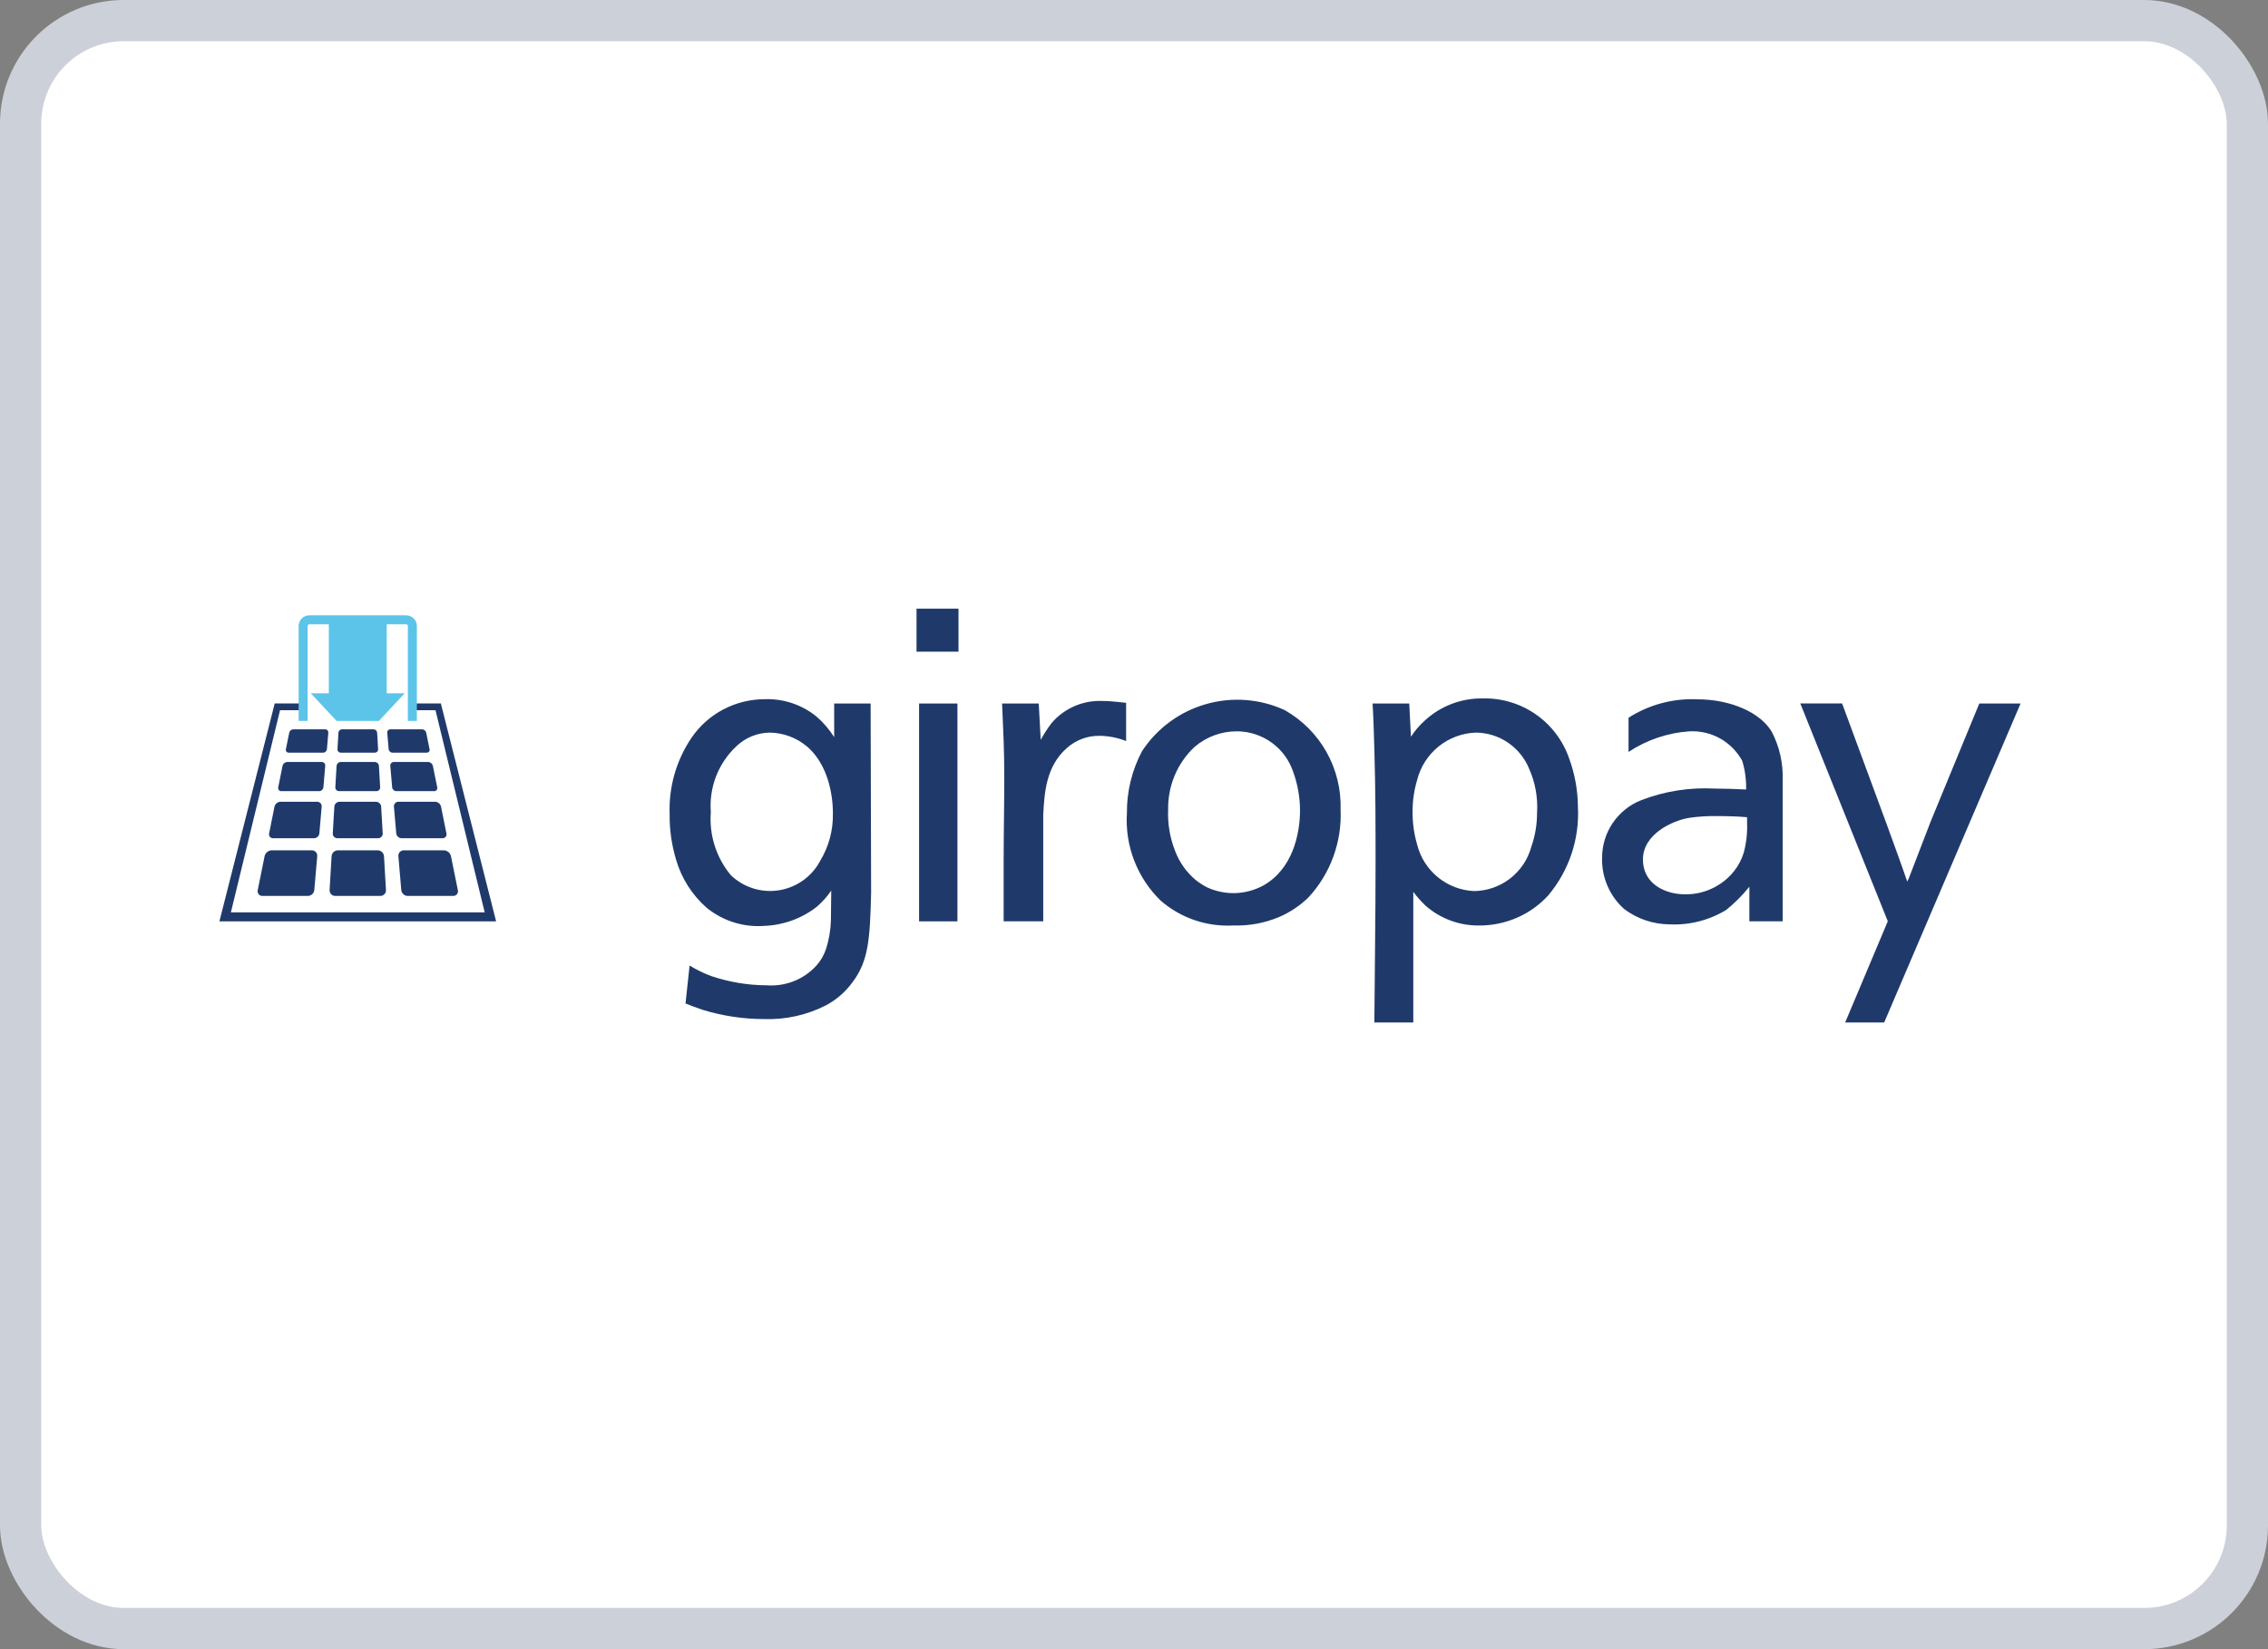
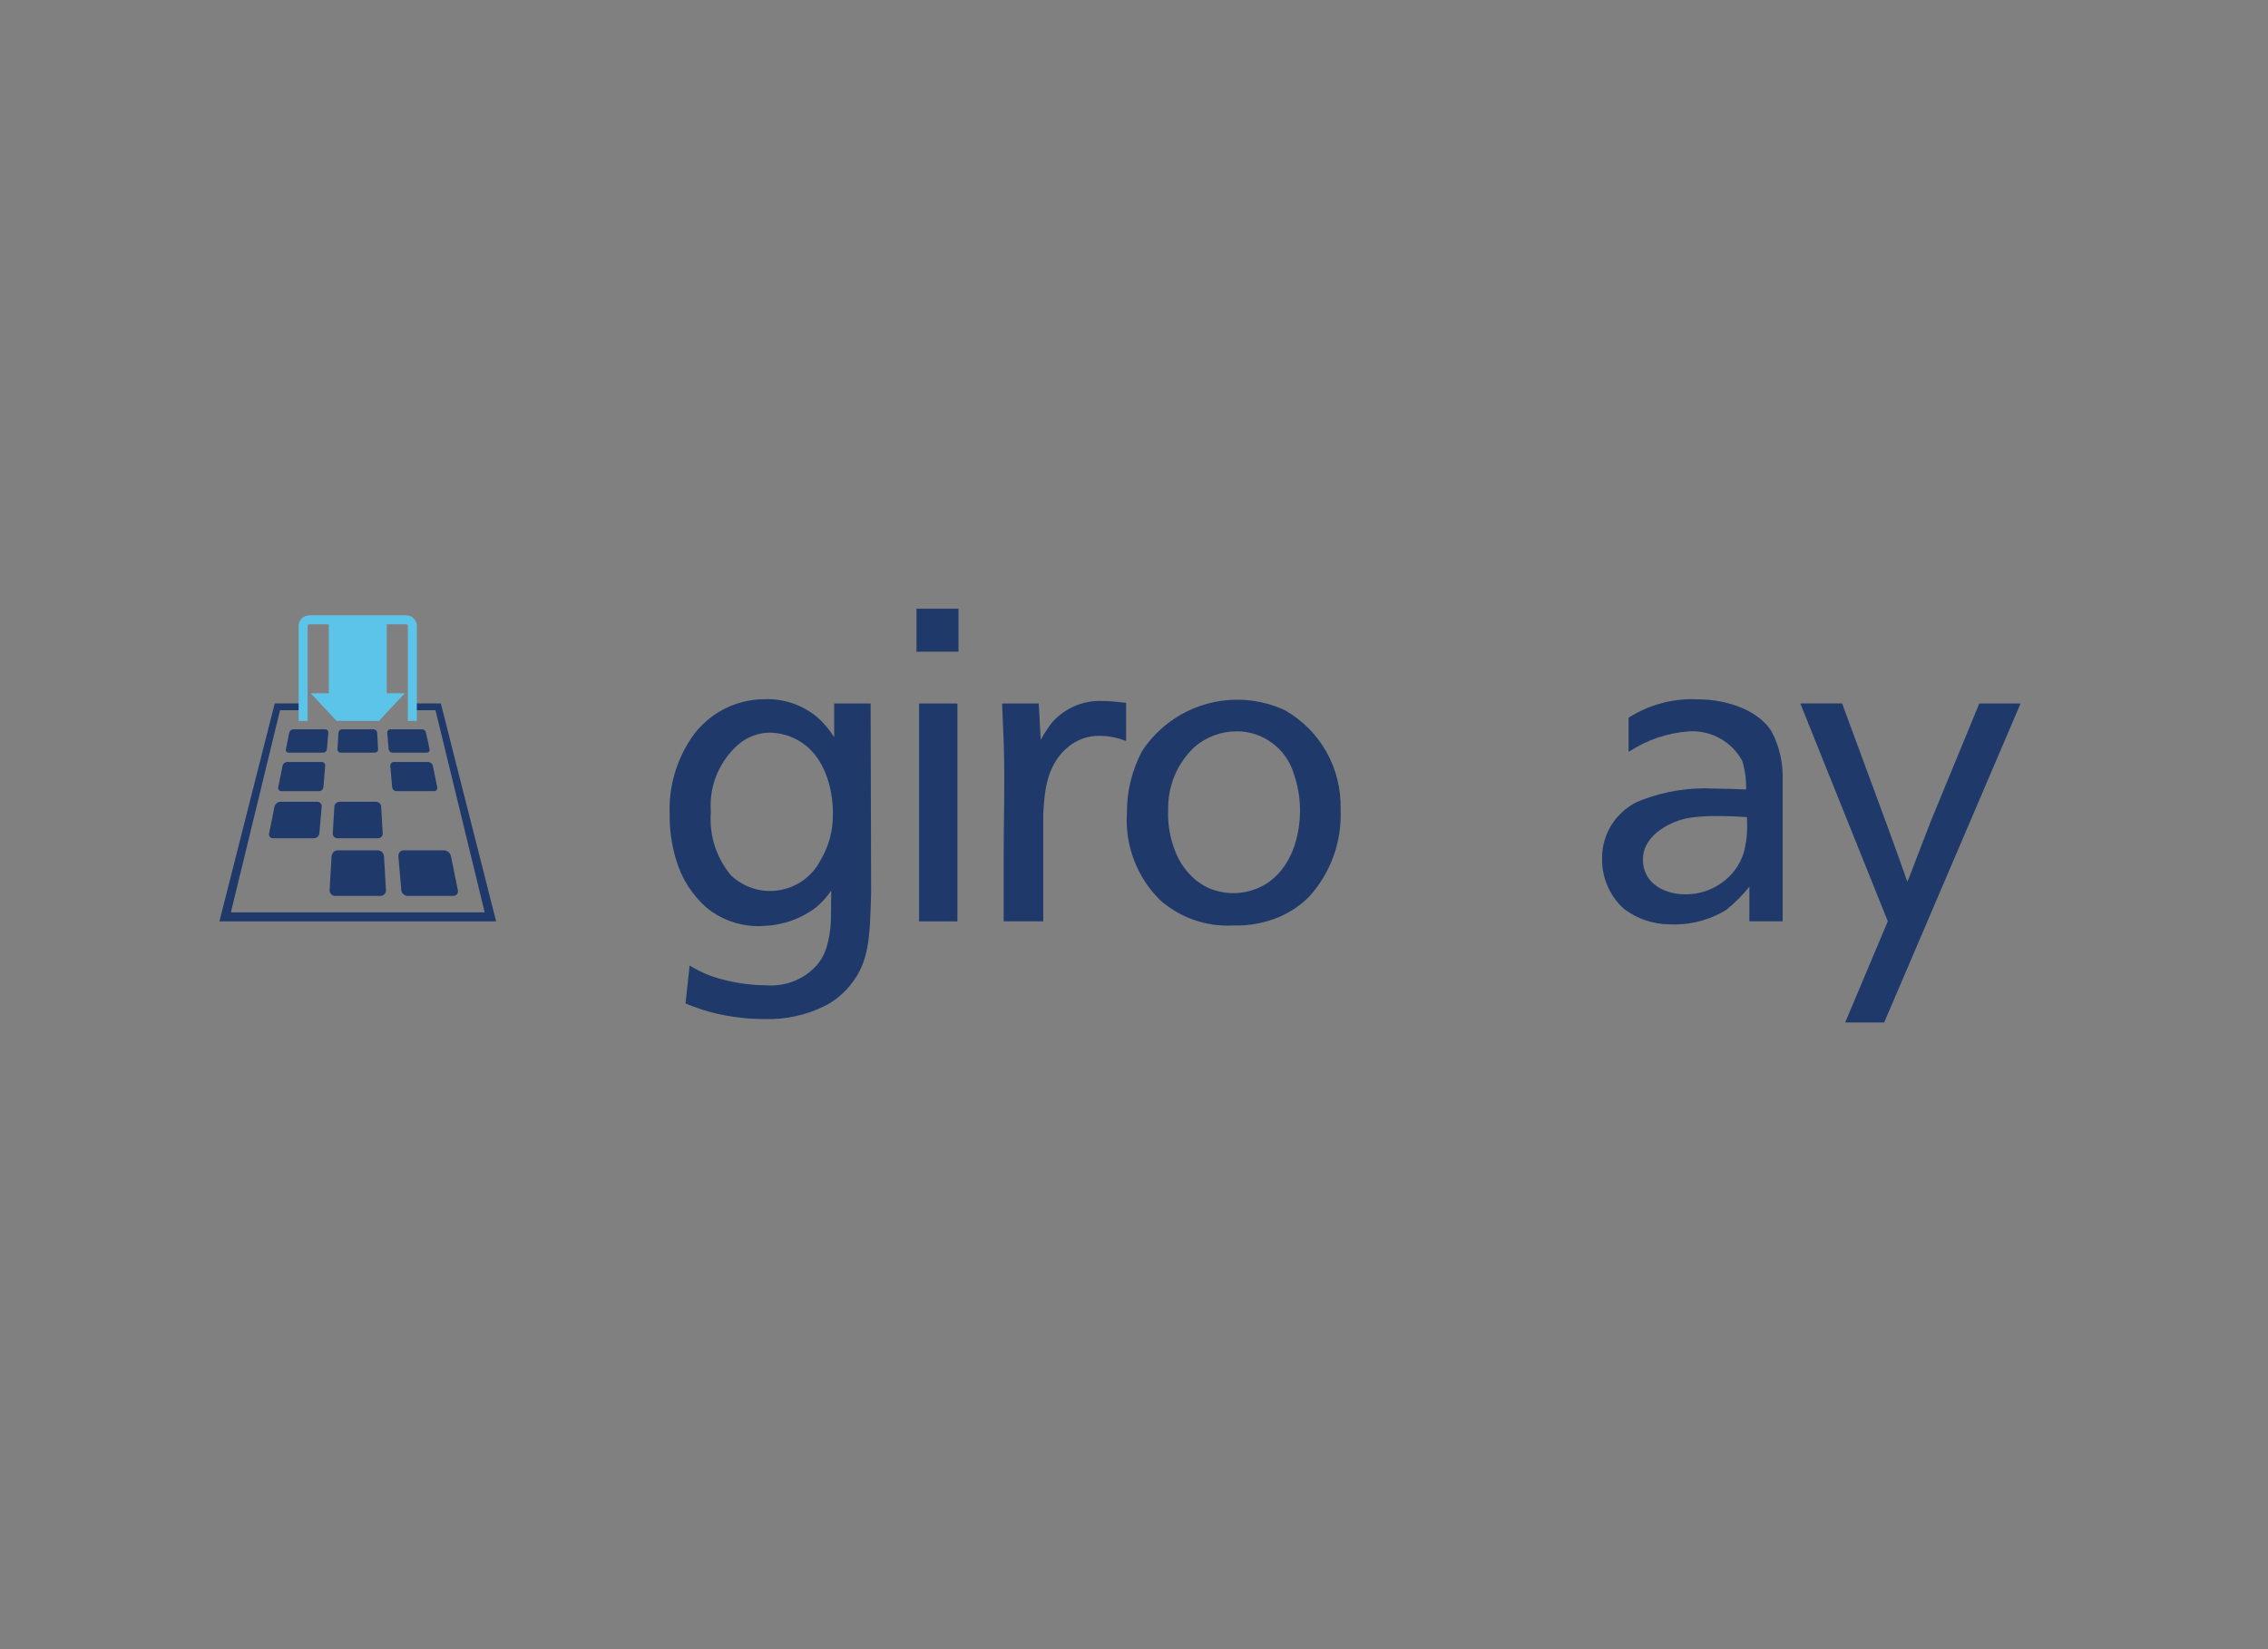
<svg xmlns="http://www.w3.org/2000/svg" width="55" height="40" viewBox="0 0 55 40" fill="none">
  <rect x="0" y="0" width="55" height="40" fill="#808080" stroke="none" />
-   <rect x="0.5" y="0.5" width="54" height="39" rx="2.5" fill="white" stroke="#CCD0D9" />
  <path d="M10.691 17.062H10.082V17.226H10.561L11.754 22.129H5.599L6.791 17.226H7.271V17.062H6.662L5.321 22.347H12.031L10.691 17.062Z" fill="#1F3A6A" />
  <path d="M9.85 14.924H7.502C7.433 14.924 7.367 14.951 7.318 15C7.27 15.048 7.242 15.114 7.242 15.183V17.486H7.46V15.183C7.46 15.172 7.465 15.162 7.473 15.154C7.48 15.146 7.491 15.142 7.502 15.142H7.974V16.815H7.535L8.163 17.486H9.188L9.816 16.815H9.378V15.142H9.85C9.861 15.142 9.871 15.146 9.879 15.154C9.887 15.162 9.891 15.172 9.891 15.183V17.486H10.109V15.183C10.109 15.114 10.082 15.048 10.033 15C9.984 14.951 9.919 14.924 9.85 14.924Z" fill="#5DC4E9" />
  <path d="M8.182 20.331H9.169C9.184 20.331 9.2 20.328 9.214 20.322C9.228 20.316 9.241 20.307 9.251 20.296C9.262 20.285 9.27 20.272 9.275 20.257C9.28 20.243 9.283 20.227 9.281 20.212L9.243 19.565C9.241 19.533 9.227 19.503 9.204 19.481C9.18 19.459 9.149 19.447 9.117 19.446H8.234C8.202 19.447 8.171 19.459 8.148 19.481C8.124 19.503 8.11 19.533 8.108 19.565L8.07 20.212C8.069 20.227 8.071 20.243 8.076 20.257C8.081 20.272 8.089 20.285 8.1 20.296C8.11 20.307 8.123 20.316 8.137 20.322C8.152 20.328 8.167 20.331 8.182 20.331Z" fill="#1F3A6A" />
  <path d="M7.692 19.446H6.8C6.767 19.447 6.735 19.459 6.709 19.481C6.683 19.502 6.665 19.531 6.657 19.563L6.526 20.214C6.523 20.228 6.522 20.243 6.526 20.258C6.529 20.272 6.535 20.285 6.545 20.297C6.554 20.308 6.566 20.317 6.579 20.323C6.593 20.329 6.607 20.332 6.622 20.331H7.616C7.648 20.33 7.679 20.318 7.703 20.296C7.727 20.274 7.742 20.244 7.745 20.212L7.801 19.565C7.802 19.55 7.8 19.535 7.796 19.52C7.791 19.506 7.783 19.492 7.773 19.481C7.762 19.47 7.75 19.461 7.736 19.455C7.722 19.449 7.707 19.446 7.692 19.446Z" fill="#1F3A6A" />
-   <path d="M8.222 19.189H9.129C9.141 19.189 9.154 19.187 9.165 19.182C9.176 19.177 9.187 19.17 9.195 19.161C9.203 19.152 9.21 19.142 9.214 19.13C9.218 19.119 9.22 19.106 9.219 19.094L9.189 18.577C9.187 18.551 9.176 18.527 9.157 18.509C9.138 18.492 9.114 18.482 9.088 18.481H8.263C8.238 18.482 8.213 18.492 8.194 18.509C8.176 18.527 8.164 18.551 8.162 18.577L8.132 19.094C8.131 19.106 8.133 19.119 8.137 19.13C8.141 19.142 8.148 19.152 8.156 19.161C8.165 19.17 8.175 19.177 8.186 19.182C8.197 19.187 8.21 19.189 8.222 19.189Z" fill="#1F3A6A" />
  <path d="M7.8 18.481H6.966C6.94 18.482 6.914 18.492 6.893 18.509C6.873 18.526 6.858 18.549 6.852 18.575L6.747 19.096C6.745 19.107 6.744 19.119 6.747 19.13C6.749 19.142 6.755 19.153 6.762 19.162C6.77 19.171 6.779 19.178 6.79 19.183C6.801 19.188 6.812 19.19 6.824 19.189H7.739C7.765 19.189 7.79 19.179 7.809 19.161C7.828 19.144 7.84 19.12 7.843 19.094L7.887 18.576C7.889 18.564 7.887 18.552 7.883 18.541C7.88 18.529 7.873 18.518 7.865 18.509C7.857 18.5 7.847 18.493 7.836 18.488C7.824 18.483 7.812 18.481 7.8 18.481Z" fill="#1F3A6A" />
  <path d="M10.526 19.189C10.538 19.19 10.55 19.188 10.56 19.183C10.571 19.178 10.581 19.171 10.588 19.162C10.595 19.153 10.601 19.142 10.603 19.13C10.606 19.119 10.606 19.107 10.603 19.096L10.497 18.575C10.491 18.549 10.477 18.526 10.456 18.509C10.435 18.492 10.41 18.482 10.383 18.481H9.553C9.54 18.481 9.528 18.483 9.517 18.488C9.506 18.493 9.496 18.5 9.488 18.509C9.479 18.518 9.473 18.529 9.469 18.541C9.465 18.552 9.464 18.564 9.465 18.576L9.51 19.094C9.512 19.12 9.524 19.144 9.543 19.161C9.562 19.179 9.587 19.189 9.613 19.189L10.526 19.189Z" fill="#1F3A6A" />
  <path d="M8.262 18.255H9.091C9.101 18.255 9.112 18.253 9.122 18.249C9.132 18.244 9.141 18.238 9.148 18.23C9.156 18.223 9.161 18.213 9.165 18.203C9.168 18.193 9.17 18.182 9.169 18.172L9.146 17.772C9.144 17.75 9.134 17.729 9.118 17.713C9.102 17.698 9.08 17.689 9.058 17.689H8.296C8.273 17.689 8.251 17.698 8.235 17.713C8.219 17.729 8.209 17.75 8.207 17.772L8.184 18.172C8.183 18.182 8.185 18.193 8.188 18.203C8.192 18.213 8.197 18.223 8.205 18.23C8.212 18.238 8.221 18.244 8.231 18.249C8.241 18.253 8.252 18.255 8.262 18.255Z" fill="#1F3A6A" />
-   <path d="M10.35 18.255C10.36 18.255 10.371 18.253 10.38 18.249C10.389 18.245 10.398 18.239 10.404 18.231C10.411 18.223 10.415 18.213 10.418 18.203C10.42 18.193 10.42 18.183 10.417 18.173L10.336 17.771C10.33 17.748 10.318 17.728 10.3 17.713C10.281 17.698 10.259 17.69 10.236 17.689H9.467C9.457 17.689 9.446 17.691 9.436 17.695C9.427 17.699 9.418 17.705 9.411 17.713C9.403 17.721 9.398 17.73 9.394 17.741C9.391 17.751 9.39 17.761 9.391 17.772L9.425 18.172C9.428 18.194 9.438 18.215 9.455 18.23C9.471 18.246 9.493 18.255 9.516 18.255H10.35Z" fill="#1F3A6A" />
+   <path d="M10.35 18.255C10.36 18.255 10.371 18.253 10.38 18.249C10.389 18.245 10.398 18.239 10.404 18.231C10.411 18.223 10.415 18.213 10.418 18.203C10.42 18.193 10.42 18.183 10.417 18.173C10.33 17.748 10.318 17.728 10.3 17.713C10.281 17.698 10.259 17.69 10.236 17.689H9.467C9.457 17.689 9.446 17.691 9.436 17.695C9.427 17.699 9.418 17.705 9.411 17.713C9.403 17.721 9.398 17.73 9.394 17.741C9.391 17.751 9.39 17.761 9.391 17.772L9.425 18.172C9.428 18.194 9.438 18.215 9.455 18.23C9.471 18.246 9.493 18.255 9.516 18.255H10.35Z" fill="#1F3A6A" />
  <path d="M7.886 17.689H7.114C7.09 17.69 7.068 17.698 7.05 17.713C7.032 17.728 7.019 17.748 7.014 17.771L6.933 18.173C6.93 18.183 6.93 18.193 6.932 18.203C6.934 18.213 6.939 18.223 6.946 18.231C6.952 18.239 6.96 18.245 6.97 18.249C6.979 18.253 6.989 18.255 7 18.255H7.837C7.86 18.255 7.882 18.246 7.898 18.23C7.915 18.215 7.926 18.194 7.928 18.172L7.962 17.772C7.963 17.761 7.962 17.751 7.959 17.741C7.955 17.73 7.95 17.721 7.943 17.713C7.935 17.705 7.926 17.699 7.917 17.695C7.907 17.691 7.896 17.689 7.886 17.689Z" fill="#1F3A6A" />
-   <path d="M10.73 20.331C10.745 20.332 10.76 20.329 10.773 20.323C10.787 20.317 10.799 20.308 10.808 20.297C10.817 20.285 10.824 20.272 10.827 20.258C10.83 20.243 10.83 20.228 10.826 20.214L10.695 19.563C10.687 19.531 10.669 19.502 10.643 19.481C10.617 19.459 10.585 19.447 10.552 19.446H9.662C9.647 19.446 9.632 19.449 9.618 19.455C9.604 19.461 9.591 19.47 9.581 19.481C9.571 19.492 9.563 19.506 9.558 19.52C9.553 19.535 9.552 19.55 9.553 19.565L9.609 20.212C9.612 20.244 9.627 20.274 9.651 20.296C9.675 20.318 9.706 20.33 9.738 20.331H10.73Z" fill="#1F3A6A" />
  <path d="M9.16 20.624H8.193C8.154 20.625 8.117 20.64 8.089 20.666C8.061 20.693 8.044 20.729 8.041 20.767L7.993 21.587C7.992 21.606 7.995 21.624 8.001 21.642C8.007 21.659 8.017 21.675 8.03 21.688C8.042 21.702 8.058 21.712 8.075 21.72C8.092 21.727 8.11 21.73 8.128 21.73H9.225C9.243 21.73 9.261 21.727 9.278 21.72C9.295 21.712 9.311 21.702 9.323 21.688C9.336 21.675 9.346 21.659 9.352 21.642C9.358 21.624 9.361 21.606 9.36 21.587L9.312 20.767C9.309 20.729 9.292 20.693 9.264 20.666C9.236 20.64 9.199 20.625 9.16 20.624Z" fill="#1F3A6A" />
-   <path d="M7.562 20.624H6.588C6.548 20.626 6.51 20.64 6.479 20.666C6.448 20.691 6.426 20.726 6.417 20.765L6.25 21.59C6.246 21.607 6.246 21.625 6.25 21.642C6.254 21.659 6.261 21.675 6.273 21.689C6.284 21.703 6.298 21.713 6.314 21.721C6.33 21.728 6.348 21.731 6.365 21.73H7.467C7.506 21.73 7.543 21.715 7.572 21.688C7.6 21.662 7.618 21.626 7.622 21.588L7.693 20.767C7.694 20.749 7.692 20.73 7.687 20.713C7.681 20.696 7.672 20.68 7.659 20.666C7.647 20.653 7.632 20.642 7.615 20.635C7.598 20.628 7.58 20.624 7.562 20.624Z" fill="#1F3A6A" />
  <path d="M10.936 20.765C10.927 20.726 10.905 20.691 10.874 20.666C10.843 20.64 10.805 20.626 10.764 20.624H9.792C9.774 20.624 9.755 20.628 9.739 20.635C9.722 20.642 9.707 20.653 9.694 20.666C9.682 20.68 9.673 20.696 9.667 20.713C9.661 20.73 9.659 20.749 9.661 20.767L9.731 21.588C9.735 21.626 9.753 21.662 9.782 21.688C9.81 21.715 9.848 21.73 9.886 21.73H10.988C11.006 21.731 11.023 21.728 11.039 21.721C11.055 21.713 11.07 21.703 11.081 21.689C11.092 21.675 11.1 21.659 11.104 21.642C11.107 21.625 11.107 21.607 11.103 21.59L10.936 20.765Z" fill="#1F3A6A" />
  <path d="M23.218 17.063H22.288V22.347H23.218V17.063ZM20.198 19.74C20.205 20.139 20.099 20.532 19.893 20.874C19.794 21.063 19.651 21.227 19.478 21.352C19.304 21.476 19.104 21.559 18.893 21.593C18.682 21.627 18.466 21.611 18.262 21.547C18.058 21.482 17.872 21.372 17.719 21.223C17.367 20.796 17.194 20.249 17.238 19.698C17.215 19.403 17.258 19.108 17.364 18.832C17.47 18.557 17.637 18.309 17.851 18.106C18.073 17.891 18.37 17.77 18.679 17.769C18.999 17.777 19.307 17.891 19.555 18.093C20.229 18.656 20.198 19.689 20.198 19.74ZM20.672 23.826C21.066 23.306 21.097 22.766 21.125 21.659L21.113 17.063H20.229V17.879C20.112 17.693 19.968 17.525 19.802 17.381C19.447 17.091 18.997 16.941 18.538 16.959C18.188 16.96 17.843 17.046 17.533 17.211C17.224 17.375 16.959 17.613 16.763 17.904C16.4 18.445 16.216 19.088 16.239 19.74C16.234 20.117 16.287 20.493 16.396 20.854C16.527 21.304 16.784 21.708 17.136 22.017C17.53 22.338 18.032 22.496 18.538 22.457C18.997 22.439 19.439 22.279 19.802 21.998C19.938 21.882 20.058 21.748 20.158 21.6L20.15 22.325C20.143 22.564 20.102 22.801 20.027 23.029C19.977 23.177 19.896 23.313 19.79 23.429C19.639 23.593 19.451 23.72 19.243 23.801C19.035 23.882 18.811 23.915 18.589 23.898C18.131 23.896 17.677 23.82 17.244 23.673C17.063 23.605 16.888 23.52 16.723 23.419L16.624 24.339C16.773 24.399 16.882 24.439 17.041 24.494C17.523 24.641 18.025 24.717 18.529 24.717C19.053 24.736 19.573 24.619 20.04 24.379C20.289 24.244 20.505 24.055 20.672 23.826ZM22.226 15.806H23.244V14.763H22.226V15.806ZM26.669 17.847C26.888 17.85 27.105 17.893 27.309 17.974V17.046C27.262 17.046 26.977 17.002 26.74 17.002C26.505 16.991 26.271 17.034 26.055 17.128C25.839 17.222 25.648 17.364 25.496 17.544C25.401 17.671 25.315 17.805 25.238 17.944L25.19 17.063H24.301C24.33 17.726 24.354 18.187 24.354 18.84C24.354 19.605 24.339 20.145 24.339 20.903V22.346H25.299V19.76C25.327 19.259 25.356 18.596 25.87 18.145C26.089 17.948 26.374 17.842 26.669 17.847ZM31.526 19.654C31.526 20.231 31.346 21.077 30.637 21.477C30.427 21.591 30.194 21.654 29.956 21.662C29.718 21.669 29.481 21.62 29.265 21.519C29.174 21.471 29.087 21.415 29.006 21.352C28.782 21.167 28.609 20.928 28.504 20.658C28.373 20.334 28.313 19.985 28.328 19.636C28.323 19.352 28.377 19.07 28.487 18.808C28.597 18.546 28.762 18.31 28.969 18.116C29.258 17.868 29.626 17.734 30.007 17.738C30.309 17.741 30.604 17.839 30.848 18.019C31.092 18.198 31.273 18.45 31.366 18.738C31.471 19.032 31.525 19.342 31.526 19.654ZM31.732 21.765C31.996 21.479 32.201 21.144 32.334 20.778C32.467 20.413 32.527 20.025 32.51 19.636C32.525 19.149 32.407 18.667 32.169 18.242C31.931 17.817 31.581 17.466 31.158 17.225C30.558 16.948 29.878 16.896 29.243 17.079C28.607 17.261 28.059 17.665 27.696 18.217C27.45 18.68 27.324 19.197 27.328 19.721C27.303 20.113 27.363 20.506 27.505 20.873C27.646 21.24 27.866 21.572 28.148 21.846C28.253 21.936 28.366 22.019 28.485 22.091C28.911 22.35 29.406 22.474 29.904 22.447C30.287 22.46 30.668 22.39 31.021 22.241C31.285 22.127 31.527 21.966 31.732 21.765Z" fill="#1F3A6A" />
-   <path d="M33.329 18.186C33.358 19.208 33.358 19.934 33.358 20.96C33.358 22.24 33.337 23.522 33.329 24.8H34.273V21.632C34.363 21.752 34.463 21.864 34.571 21.968C34.931 22.283 35.395 22.454 35.873 22.448C36.186 22.449 36.496 22.385 36.783 22.261C37.071 22.136 37.329 21.953 37.541 21.723C38.05 21.12 38.309 20.346 38.265 19.559C38.261 19.163 38.19 18.771 38.054 18.4C37.905 17.965 37.621 17.588 37.243 17.326C36.865 17.063 36.413 16.928 35.953 16.94C35.43 16.933 34.925 17.128 34.543 17.485C34.418 17.598 34.308 17.728 34.216 17.87L34.175 17.063H33.286C33.311 17.485 33.315 17.769 33.329 18.186ZM34.256 19.659C34.257 19.41 34.294 19.162 34.365 18.923C34.445 18.601 34.628 18.315 34.886 18.106C35.144 17.898 35.463 17.779 35.794 17.769C36.07 17.772 36.339 17.856 36.567 18.011C36.795 18.166 36.974 18.384 37.079 18.639C37.231 18.978 37.298 19.349 37.274 19.72C37.274 19.998 37.228 20.273 37.136 20.535C37.054 20.84 36.874 21.11 36.625 21.305C36.376 21.499 36.07 21.607 35.754 21.613C35.431 21.6 35.121 21.483 34.87 21.278C34.62 21.074 34.442 20.794 34.365 20.48C34.287 20.213 34.251 19.937 34.256 19.659Z" fill="#1F3A6A" />
  <path d="M47.999 17.063L46.821 19.922L46.288 21.307L46.251 21.382C46.117 20.985 45.933 20.491 45.764 20.021L44.672 17.062H43.658L45.78 22.345L44.746 24.8H45.692L49 17.063H47.999Z" fill="#1F3A6A" />
  <path d="M42.965 17.747C42.69 17.286 41.979 16.961 41.15 16.961C40.565 16.937 39.986 17.093 39.493 17.408V18.238C39.934 17.946 40.444 17.773 40.972 17.738C41.23 17.725 41.487 17.785 41.713 17.911C41.939 18.038 42.124 18.225 42.249 18.452C42.318 18.677 42.35 18.913 42.344 19.149C42.1 19.137 41.839 19.127 41.585 19.127C40.981 19.093 40.376 19.188 39.81 19.404C39.525 19.514 39.281 19.709 39.109 19.962C38.938 20.215 38.848 20.514 38.851 20.82C38.846 21.05 38.892 21.279 38.984 21.491C39.076 21.703 39.212 21.892 39.384 22.046C39.7 22.286 40.085 22.416 40.482 22.42C40.967 22.444 41.448 22.322 41.863 22.069C42.069 21.902 42.257 21.714 42.423 21.507V22.346H43.23V18.935C43.247 18.523 43.156 18.113 42.965 17.747ZM42.367 19.966C42.377 20.207 42.349 20.448 42.287 20.68C42.237 20.844 42.157 20.997 42.05 21.131C41.907 21.31 41.725 21.453 41.517 21.55C41.31 21.648 41.083 21.696 40.854 21.691C40.42 21.691 39.842 21.465 39.842 20.845C39.842 20.229 40.56 19.904 40.959 19.837C41.19 19.803 41.424 19.789 41.657 19.794C41.894 19.794 42.131 19.801 42.367 19.821V19.966Z" fill="#1F3A6A" />
</svg>